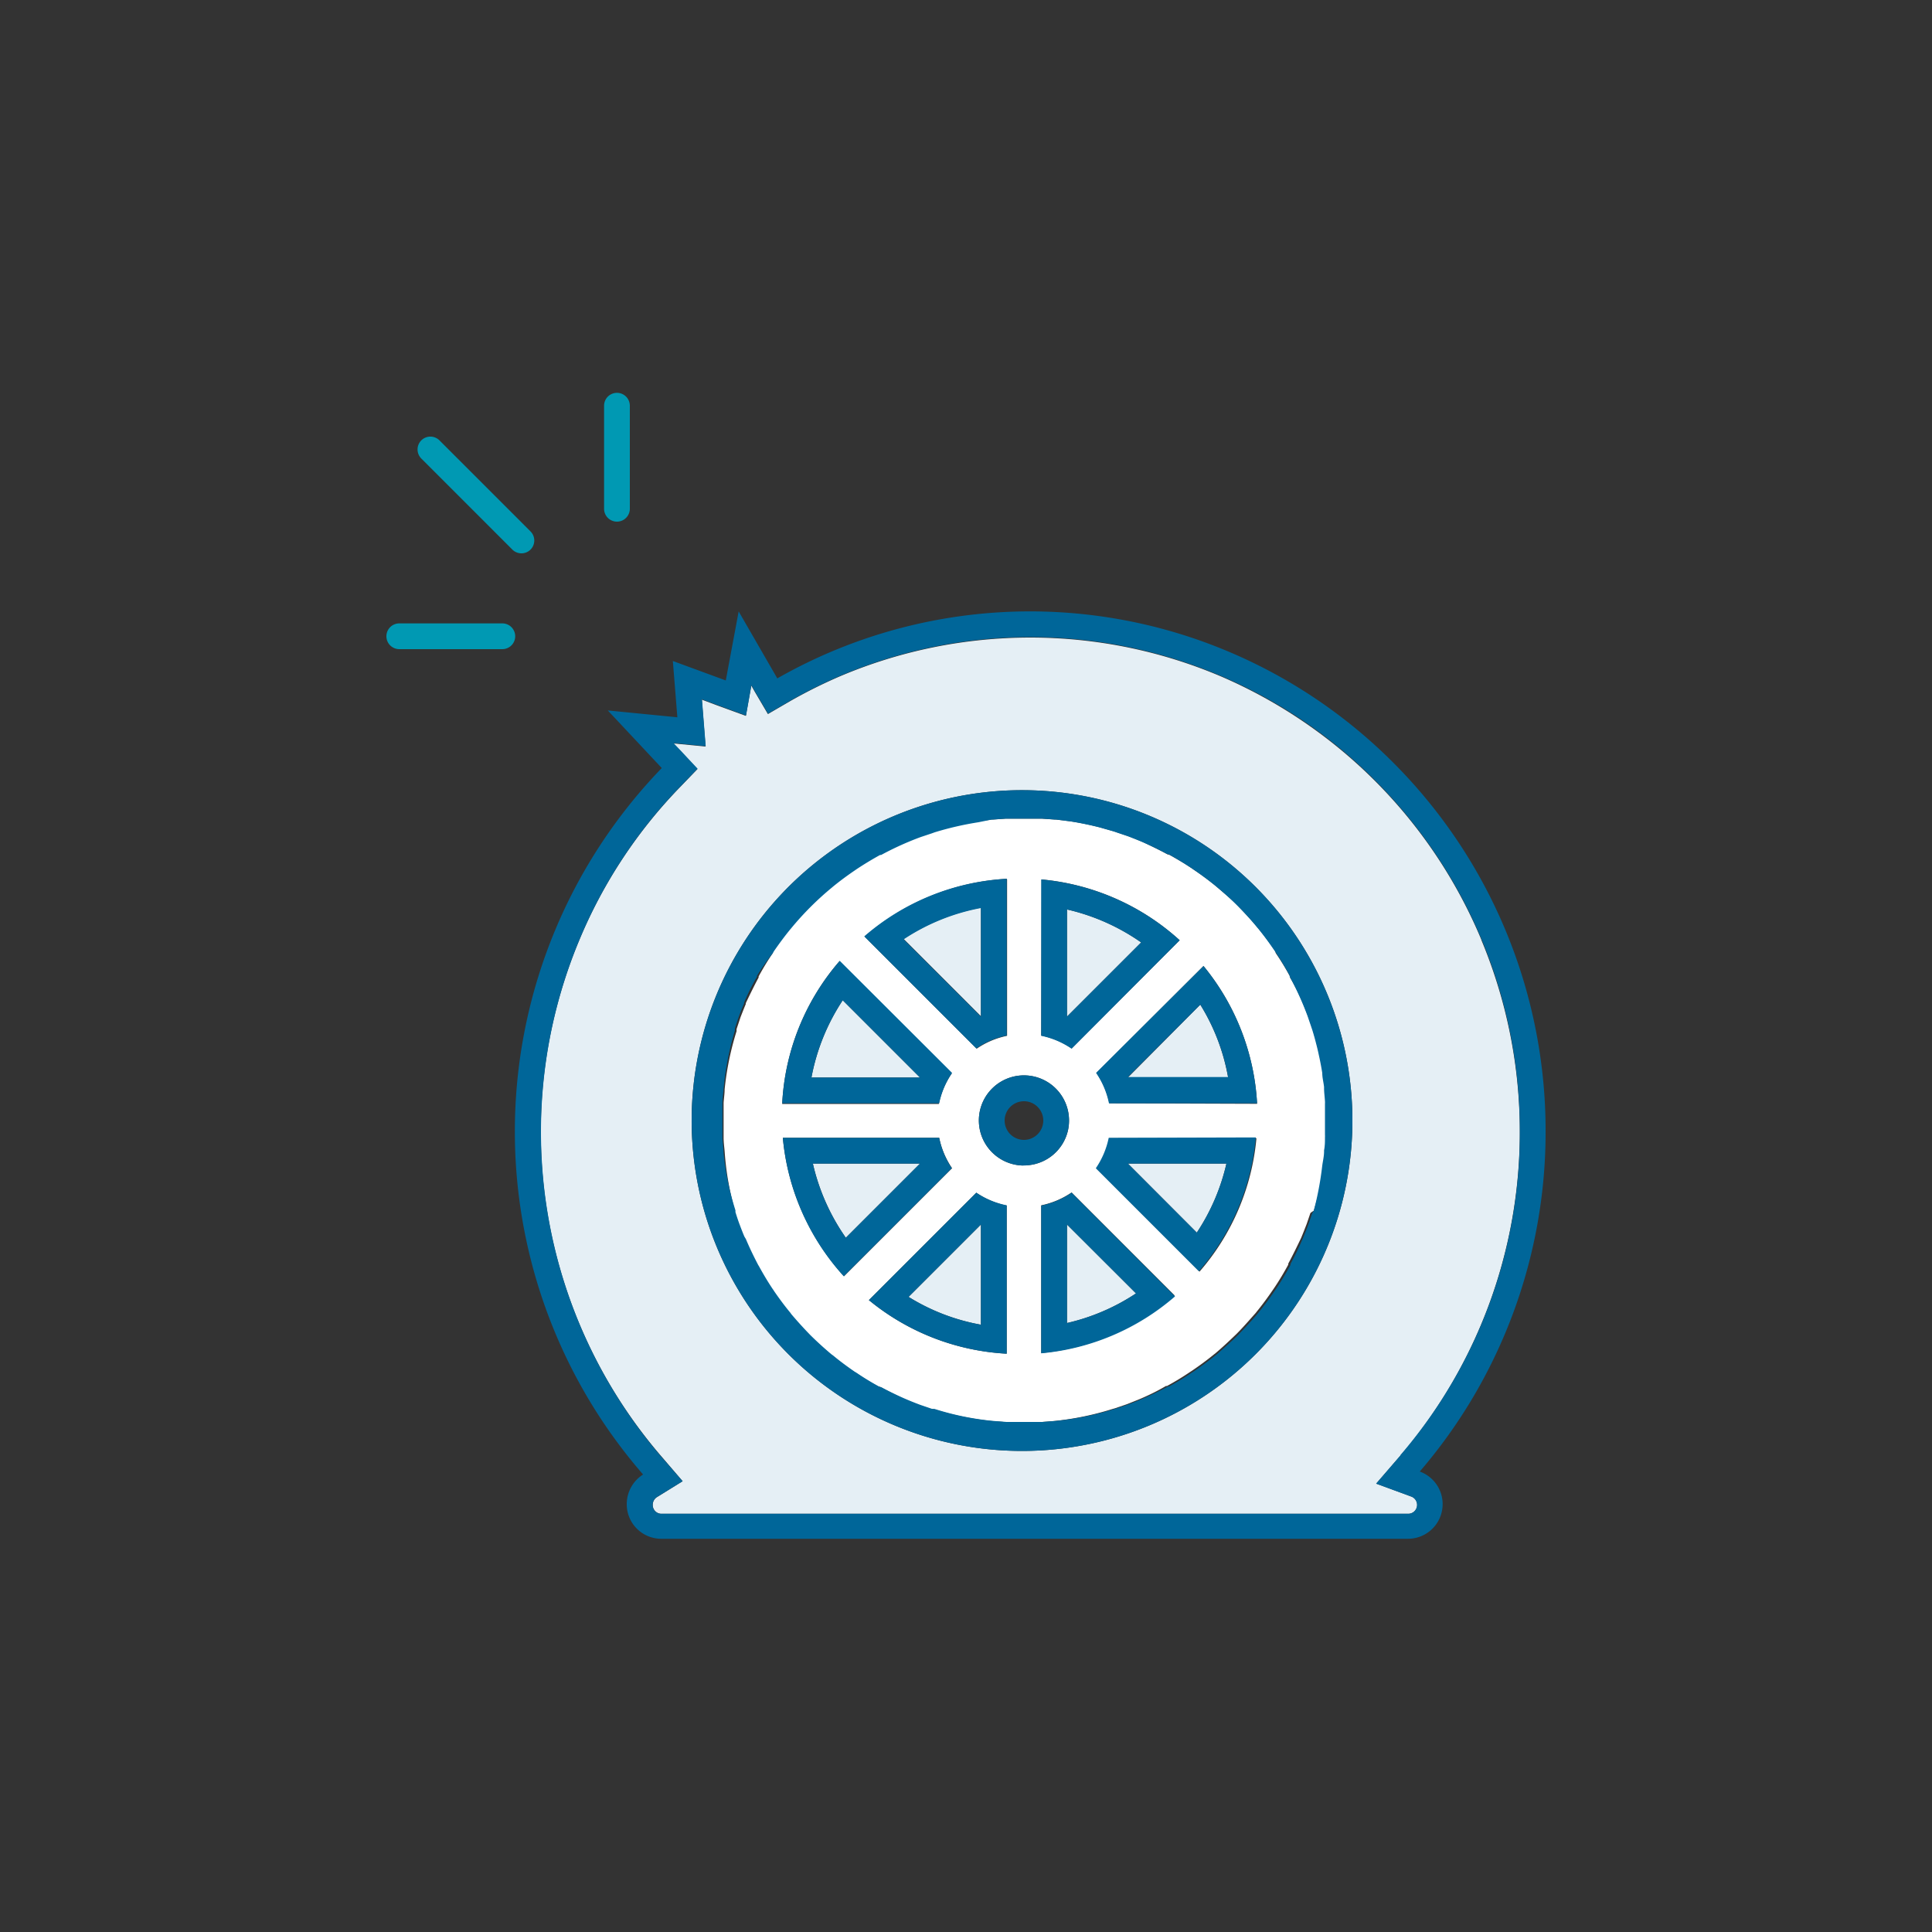
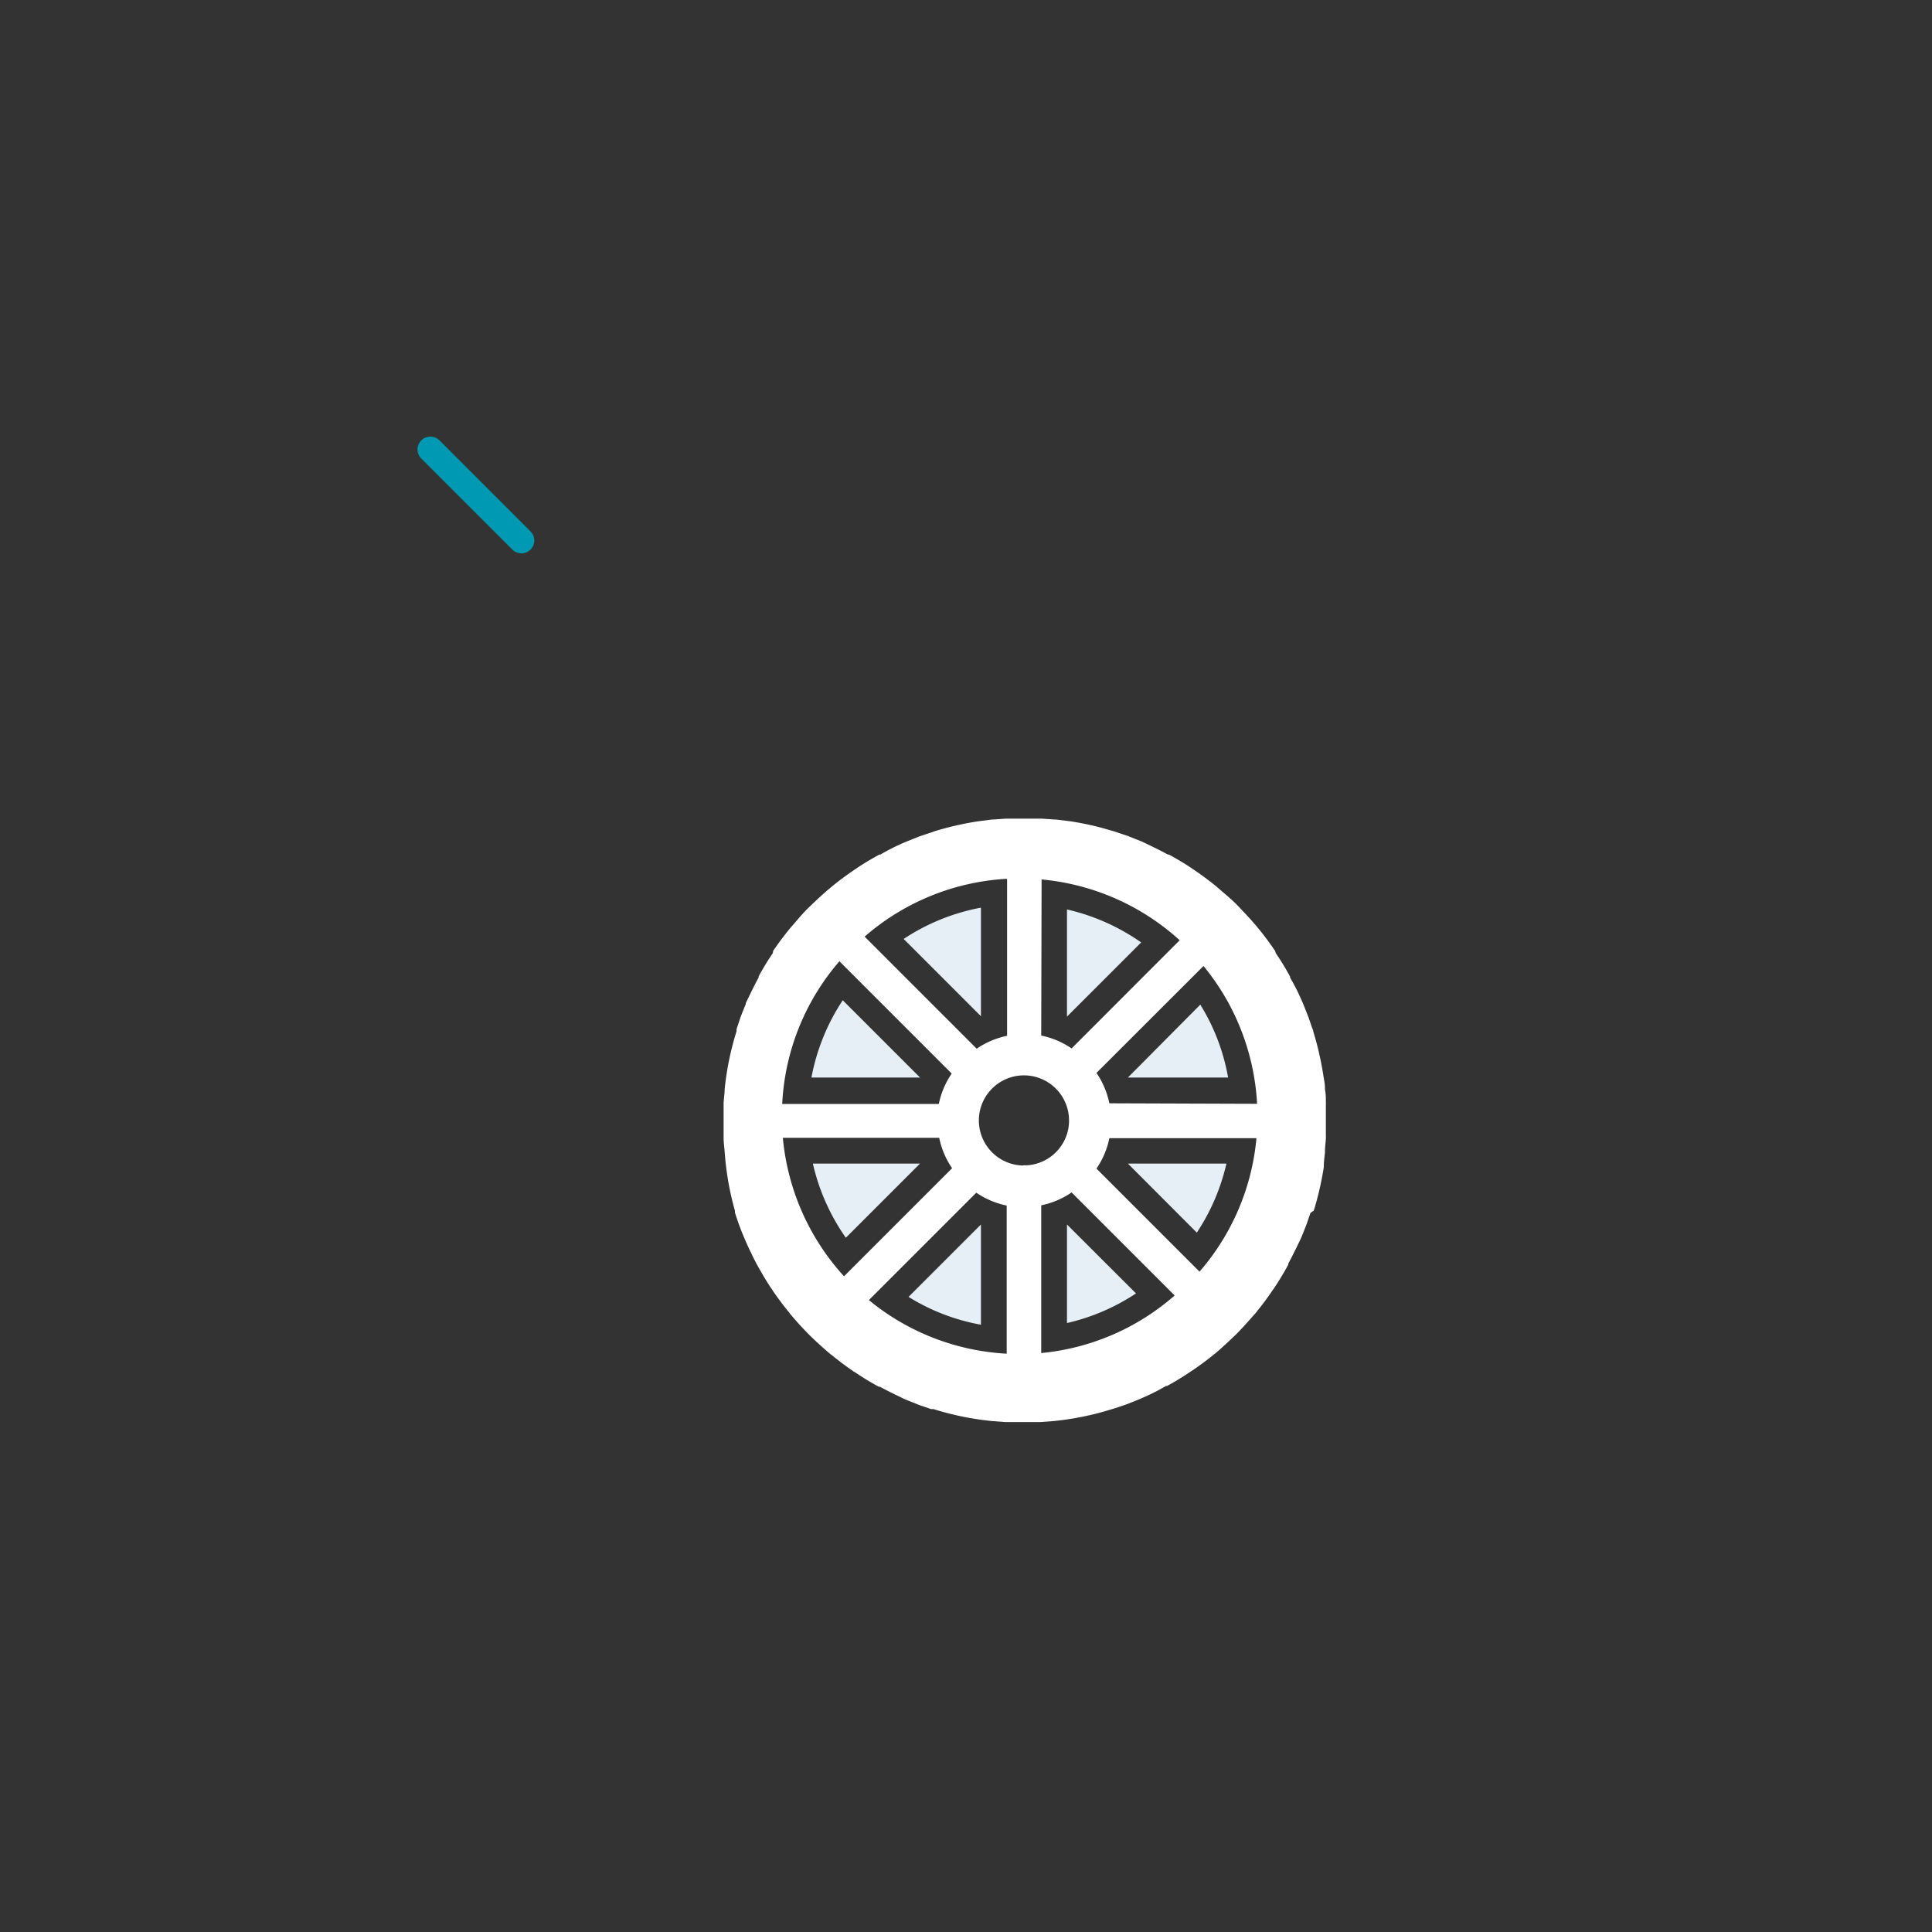
<svg xmlns="http://www.w3.org/2000/svg" viewBox="0 0 150 150">
  <rect x="0" y="0" width="150" height="150" fill="#333333" stroke="none" />
  <defs>
    <style>.cls-1{fill:#e5eff5;}.cls-2{fill:#069;}.cls-3{fill:#fff;}.cls-4{fill:#0099b3;}</style>
  </defs>
-   <path class="cls-1" d="M115 72.93a38.33 38.33 0 0 0-20.22-20.42 37.82 37.82 0 0 0-29.57 0 38.75 38.75 0 0 0-3.87 1.93l-1.72 1-1-1.7-.29-.51-.42 2.35-2.25-.82-1.17-.44.1 1.26.19 2.38-2.38-.23h-.11l.56.59 1.3 1.39-1.32 1.37a38 38 0 0 0-7.83 11.85 38.58 38.58 0 0 0 6.46 40.27l1.54 1.8-2 1.24a.71.71 0 0 0-.32.6.68.68 0 0 0 .66.69h58a.69.69 0 0 0 .23-1.34l-2.72-1 1.89-2.19a38.69 38.69 0 0 0 6.28-40zm-12 24a25.65 25.65 0 1 1 2-9.93 25.58 25.58 0 0 1-2 9.93z" />
-   <path class="cls-2" d="M120 87.87a40.41 40.41 0 0 0-11.72-28.55 40.05 40.05 0 0 0-12.71-8.65 39.6 39.6 0 0 0-35.22 2l-3-5.2-1 5.36-4.11-1.51.35 4.37-5.4-.53 4.19 4.47a40.6 40.6 0 0 0-1.45 54.85 2.72 2.72 0 0 0-1.27 2.3 2.68 2.68 0 0 0 2.66 2.69h58a2.69 2.69 0 0 0 .91-5.22 40.41 40.41 0 0 0 9.77-26.38zm-11.27 25.13l-1.89 2.19 2.72 1a.69.69 0 0 1-.23 1.34h-58a.68.68 0 0 1-.66-.69.71.71 0 0 1 .32-.6l2.01-1.24-1.54-1.77a38.72 38.72 0 0 1-6.46-40.3 38 38 0 0 1 7.84-11.88l1.32-1.37-1.3-1.39-.56-.59h.11l2.38.23-.19-2.38-.1-1.26 1.17.44 2.25.82.42-2.35.29.51 1 1.7 1.72-1a38.75 38.75 0 0 1 3.87-1.93 37.73 37.73 0 0 1 41.65 8.22 38.45 38.45 0 0 1 11.13 27.17 38.34 38.34 0 0 1-9.27 25.1z" />
  <path class="cls-1" d="M87.57 90.34l5.35 5.36a16.24 16.24 0 0 0 2.3-5.36zM82.84 102.72a16.24 16.24 0 0 0 5.36-2.3l-5.36-5.35zM87.57 83.66h7.78a16 16 0 0 0-2.16-5.66zM71.43 83.66l-6-6a16.27 16.27 0 0 0-2.43 6zM65.67 96.1l5.76-5.76h-8.32a16.4 16.4 0 0 0 2.56 5.76zM82.84 70.61v8.32l5.76-5.76a16.4 16.4 0 0 0-5.76-2.56zM76.16 70.47a16.27 16.27 0 0 0-6 2.43l6 6zM76.16 102.85v-7.78l-5.62 5.62a16 16 0 0 0 5.62 2.16z" />
  <path class="cls-3" d="M102.87 89.49v-.09c0-.33.05-.66.07-1a1.49 1.49 0 0 0 0-.21v-2.4a1.49 1.49 0 0 0 0-.21c0-.33 0-.66-.07-1v-.1c0-.36-.09-.72-.14-1.08q-.09-.57-.21-1.14c-.08-.38-.16-.75-.26-1.12-.09-.36-.2-.72-.3-1.07 0-.11-.08-.22-.11-.33l-.26-.76s-.28-.72-.43-1.08c-.29-.68-.61-1.35-1-2a.3.3 0 0 0 0-.08 20 20 0 0 0-1.11-1.82l-.05-.17c-.4-.59-.82-1.16-1.27-1.71l-.06-.07c-.47-.58-1-1.13-1.51-1.67s-1.09-1-1.67-1.51l-.07-.06c-.55-.45-1.12-.87-1.71-1.27l-.13-.09c-.59-.4-1.2-.76-1.82-1.1h-.08c-.64-.35-1.31-.67-2-1l-1.08-.43-.83-.28-.26-.09-1.09-.31c-.74-.19-1.51-.35-2.28-.47l-1.14-.14h-.1l-1-.07h-2.82l-1 .07h-.08l-1.09.14a23.84 23.84 0 0 0-3.39.78l-.22.08-.87.29-1.08.43c-.68.29-1.34.61-2 1h-.08c-.62.34-1.23.7-1.82 1.1l-.13.09c-.59.4-1.16.82-1.71 1.27l-.07.06c-.58.47-1.13 1-1.67 1.51s-1 1.09-1.51 1.67l-.06.07c-.45.55-.87 1.12-1.27 1.7l-.03.18a20.77 20.77 0 0 0-1.1 1.81.3.3 0 0 0 0 .08c-.35.65-.67 1.31-1 2v.07c-.14.33-.27.67-.4 1l-.31.93a.75.75 0 0 0 0 .16 22.62 22.62 0 0 0-.93 4.53c0 .35-.06.7-.08 1.05v2.7c0 .35.05.7.08 1.05a22.57 22.57 0 0 0 .8 4.62v.14c.1.32.21.64.32.95s.24.63.37.94l.06.14c.29.68.61 1.34.95 2a.56.56 0 0 0 .05.08c.34.62.7 1.23 1.09 1.81a1.3 1.3 0 0 1 .1.15c.4.58.82 1.15 1.27 1.69l.06.09q.72.86 1.5 1.65.8.78 1.65 1.5l.09.06c.54.45 1.11.87 1.69 1.27l.15.09a20.77 20.77 0 0 0 1.81 1.1.2.2 0 0 0 .08 0c.65.35 1.31.67 2 1l1.08.43.91.31h.18a22.57 22.57 0 0 0 4.54.93l1.05.08h2.7l1.05-.08a22.57 22.57 0 0 0 4.54-.93l.21-.06.88-.3 1.08-.43c.68-.29 1.34-.61 2-1h.08a20.77 20.77 0 0 0 1.81-1.1l.14-.09c.59-.4 1.16-.82 1.71-1.27l.08-.06c.57-.48 1.12-1 1.65-1.51.53-.53 1-1.08 1.51-1.65l.06-.08c.45-.55.87-1.12 1.27-1.71l.09-.13c.4-.59.76-1.2 1.1-1.82a.3.3 0 0 0 0-.08c.35-.65.67-1.31 1-2 .15-.36.29-.72.43-1.08l.29-.85a2.25 2.25 0 0 1 .26-.18 23.84 23.84 0 0 0 .78-3.39c0-.39.05-.76.09-1.12zm-22-21.21a18.44 18.44 0 0 1 10.72 4.72l-8.39 8.4a6.49 6.49 0 0 0-2.36-1zm-2.68 0v12.14a6.49 6.49 0 0 0-2.36 1l-8.7-8.7a18.36 18.36 0 0 1 11.03-4.49zm-13 6.37l8.7 8.7a6.49 6.49 0 0 0-1 2.36h-12.16a18.3 18.3 0 0 1 4.47-11.11zm-4.41 13.69h12.14a6.49 6.49 0 0 0 1 2.36l-8.39 8.39a18.44 18.44 0 0 1-4.75-10.75zm17.38 16.76a18.39 18.39 0 0 1-10.7-4.16l8.34-8.34a6.49 6.49 0 0 0 2.36 1zm1.24-14.61a3.5 3.5 0 1 1 3.53-4.19 3.54 3.54 0 0 1 0 1.4 3.49 3.49 0 0 1-3.14 2.77 2.58 2.58 0 0 1-.29 0zm1.44 14.56v-11.47a6.49 6.49 0 0 0 2.36-1l8 8a18.33 18.33 0 0 1-10.36 4.47zm12.29-6.32l-8-8a6.49 6.49 0 0 0 1-2.36h11.42a18.33 18.33 0 0 1-4.42 10.36zm-7-13.07a6.49 6.49 0 0 0-1-2.36l8.31-8.3a18.39 18.39 0 0 1 4.16 10.7z" />
-   <path class="cls-2" d="M103 77.07a25.65 25.65 0 1 0 2 9.93 25.58 25.58 0 0 0-2-9.93zm-1.13 17.15l-.29.85a23.61 23.61 0 0 1-1.39 3.07.3.3 0 0 1 0 .08c-.34.62-.7 1.23-1.1 1.82l-.09.13c-.4.59-.82 1.16-1.27 1.71l-.06.08c-.48.57-1 1.12-1.51 1.65-.53.53-1.08 1-1.65 1.51l-.08.06c-.55.45-1.12.87-1.71 1.27l-.14.09a20.77 20.77 0 0 1-1.81 1.1h-.08a23.61 23.61 0 0 1-3.07 1.39l-.88.3-.21.06a23.15 23.15 0 0 1-4.54.93l-1.05.08h-2.79l-1.05-.08a21.79 21.79 0 0 1-4.54-.93h-.18l-.91-.31a23.61 23.61 0 0 1-3.07-1.39.2.2 0 0 1-.08 0 20.77 20.77 0 0 1-1.81-1.1l-.15-.09c-.58-.4-1.15-.82-1.69-1.27l-.09-.06q-.86-.72-1.65-1.5-.78-.8-1.5-1.65l-.06-.09c-.45-.54-.87-1.11-1.27-1.69a1.3 1.3 0 0 0-.1-.15c-.39-.58-.75-1.19-1.09-1.81a.56.56 0 0 1-.05-.08c-.34-.65-.66-1.31-.95-2l-.12-.2c-.13-.31-.25-.62-.37-.94s-.22-.63-.32-.95v-.14a21.79 21.79 0 0 1-.93-4.54c0-.35-.06-.7-.08-1.05v-2.7c0-.35.05-.7.08-1.05a23.21 23.21 0 0 1 .89-4.63.75.75 0 0 1 0-.16c.1-.31.2-.62.31-.93s.26-.68.4-1v-.07c.29-.68.61-1.34 1-2a.3.3 0 0 1 0-.08 20.77 20.77 0 0 1 1.23-1.76l.09-.15c.4-.58.82-1.15 1.27-1.7l.06-.07a23.31 23.31 0 0 1 3.18-3.18l.07-.06c.55-.45 1.12-.87 1.71-1.27l.13-.09c.59-.39 1.2-.76 1.82-1.1h.08a23.61 23.61 0 0 1 3.07-1.39l.87-.29.22-.08a24.49 24.49 0 0 1 3.39-.78l1.04-.21h.09l1-.07h2.82l1 .07h.09l1.09.14c.77.12 1.53.28 2.28.47l1.09.31.26.09.83.28a23.61 23.61 0 0 1 3.07 1.39h.08c.62.34 1.23.71 1.82 1.1l.13.09c.59.4 1.16.82 1.71 1.27l.07.06a22.76 22.76 0 0 1 3.18 3.18l.06.07c.45.55.87 1.12 1.27 1.71l.09.13c.4.59.76 1.2 1.1 1.82a.3.3 0 0 1 0 .08 23.61 23.61 0 0 1 1.39 3.07l.26.76.11.33c.11.35.21.71.3 1.07.1.37.18.75.26 1.12q.12.57.21 1.14c0 .36.1.72.14 1.08v.1c0 .33.05.66.07 1a1.49 1.49 0 0 1 0 .21v2.4a1.49 1.49 0 0 1 0 .21c0 .33 0 .66-.07 1v.09c0 .36-.09.73-.14 1.09a24.49 24.49 0 0 1-.66 3.51 2.25 2.25 0 0 0-.13.22zM93.44 75l-8.34 8.3a6.49 6.49 0 0 1 1 2.36h11.5a18.39 18.39 0 0 0-4.16-10.66zm-.25 3a16 16 0 0 1 2.16 5.62h-7.78zM72.92 88.34h-12.14a18.44 18.44 0 0 0 4.73 10.75l8.39-8.39a6.49 6.49 0 0 1-.98-2.36zm-1.49 2l-5.76 5.76a16.4 16.4 0 0 1-2.56-5.76zM67.1 72.7l8.7 8.7a6.49 6.49 0 0 1 2.36-1v-12.17a18.36 18.36 0 0 0-11.06 4.47zm9.06 6.23l-6-6a16.27 16.27 0 0 1 6-2.43zM65.2 74.6a18.3 18.3 0 0 0-4.47 11.06h12.19a6.49 6.49 0 0 1 1-2.36zm-2.2 9.06a16.27 16.27 0 0 1 2.43-6l6 6zM83.2 92.6a6.49 6.49 0 0 1-2.36 1v11.47a18.33 18.33 0 0 0 10.39-4.42zm-.36 2.47l5.36 5.35a16.24 16.24 0 0 1-5.36 2.3zM86.08 88.34a6.49 6.49 0 0 1-1 2.36l8 8a18.33 18.33 0 0 0 4.42-10.39zm1.49 2h7.65a16.24 16.24 0 0 1-2.3 5.36zM75.8 92.6l-8.34 8.34a18.39 18.39 0 0 0 10.7 4.16v-11.52a6.49 6.49 0 0 1-2.36-.98zm.36 10.25a16 16 0 0 1-5.62-2.16l5.62-5.62zM80.84 68.28v12.14a6.49 6.49 0 0 1 2.36 1l8.39-8.42a18.44 18.44 0 0 0-10.75-4.72zm2 2.33a16.4 16.4 0 0 1 5.76 2.56l-5.76 5.76zM79.79 90.47a3.5 3.5 0 0 0 3.14-2.77 3.54 3.54 0 0 0 0-1.4 3.5 3.5 0 1 0-3.53 4.19h.1a2.58 2.58 0 0 0 .29-.02zm-1.79-3.47a1.5 1.5 0 1 1 1.5 1.5 1.5 1.5 0 0 1-1.5-1.5z" />
-   <path id="長方形_740" class="cls-4" d="M47.9 30.5a1 1 0 0 1 1 1v8a1 1 0 0 1-1 1 1 1 0 0 1-1-1v-8a1 1 0 0 1 1-1z" />
-   <path id="長方形_742" class="cls-4" d="M30 49.4a1 1 0 0 1 1-1h8a1 1 0 0 1 1 1 1 1 0 0 1-1 1h-8a1 1 0 0 1-1-1z" />
  <path id="長方形_741" class="cls-4" d="M32.71 34.19a1 1 0 0 1 1.41 0l7.07 7.07a1 1 0 0 1 0 1.41 1 1 0 0 1-1.41 0l-7.07-7.07a1 1 0 0 1 0-1.41z" />
</svg>